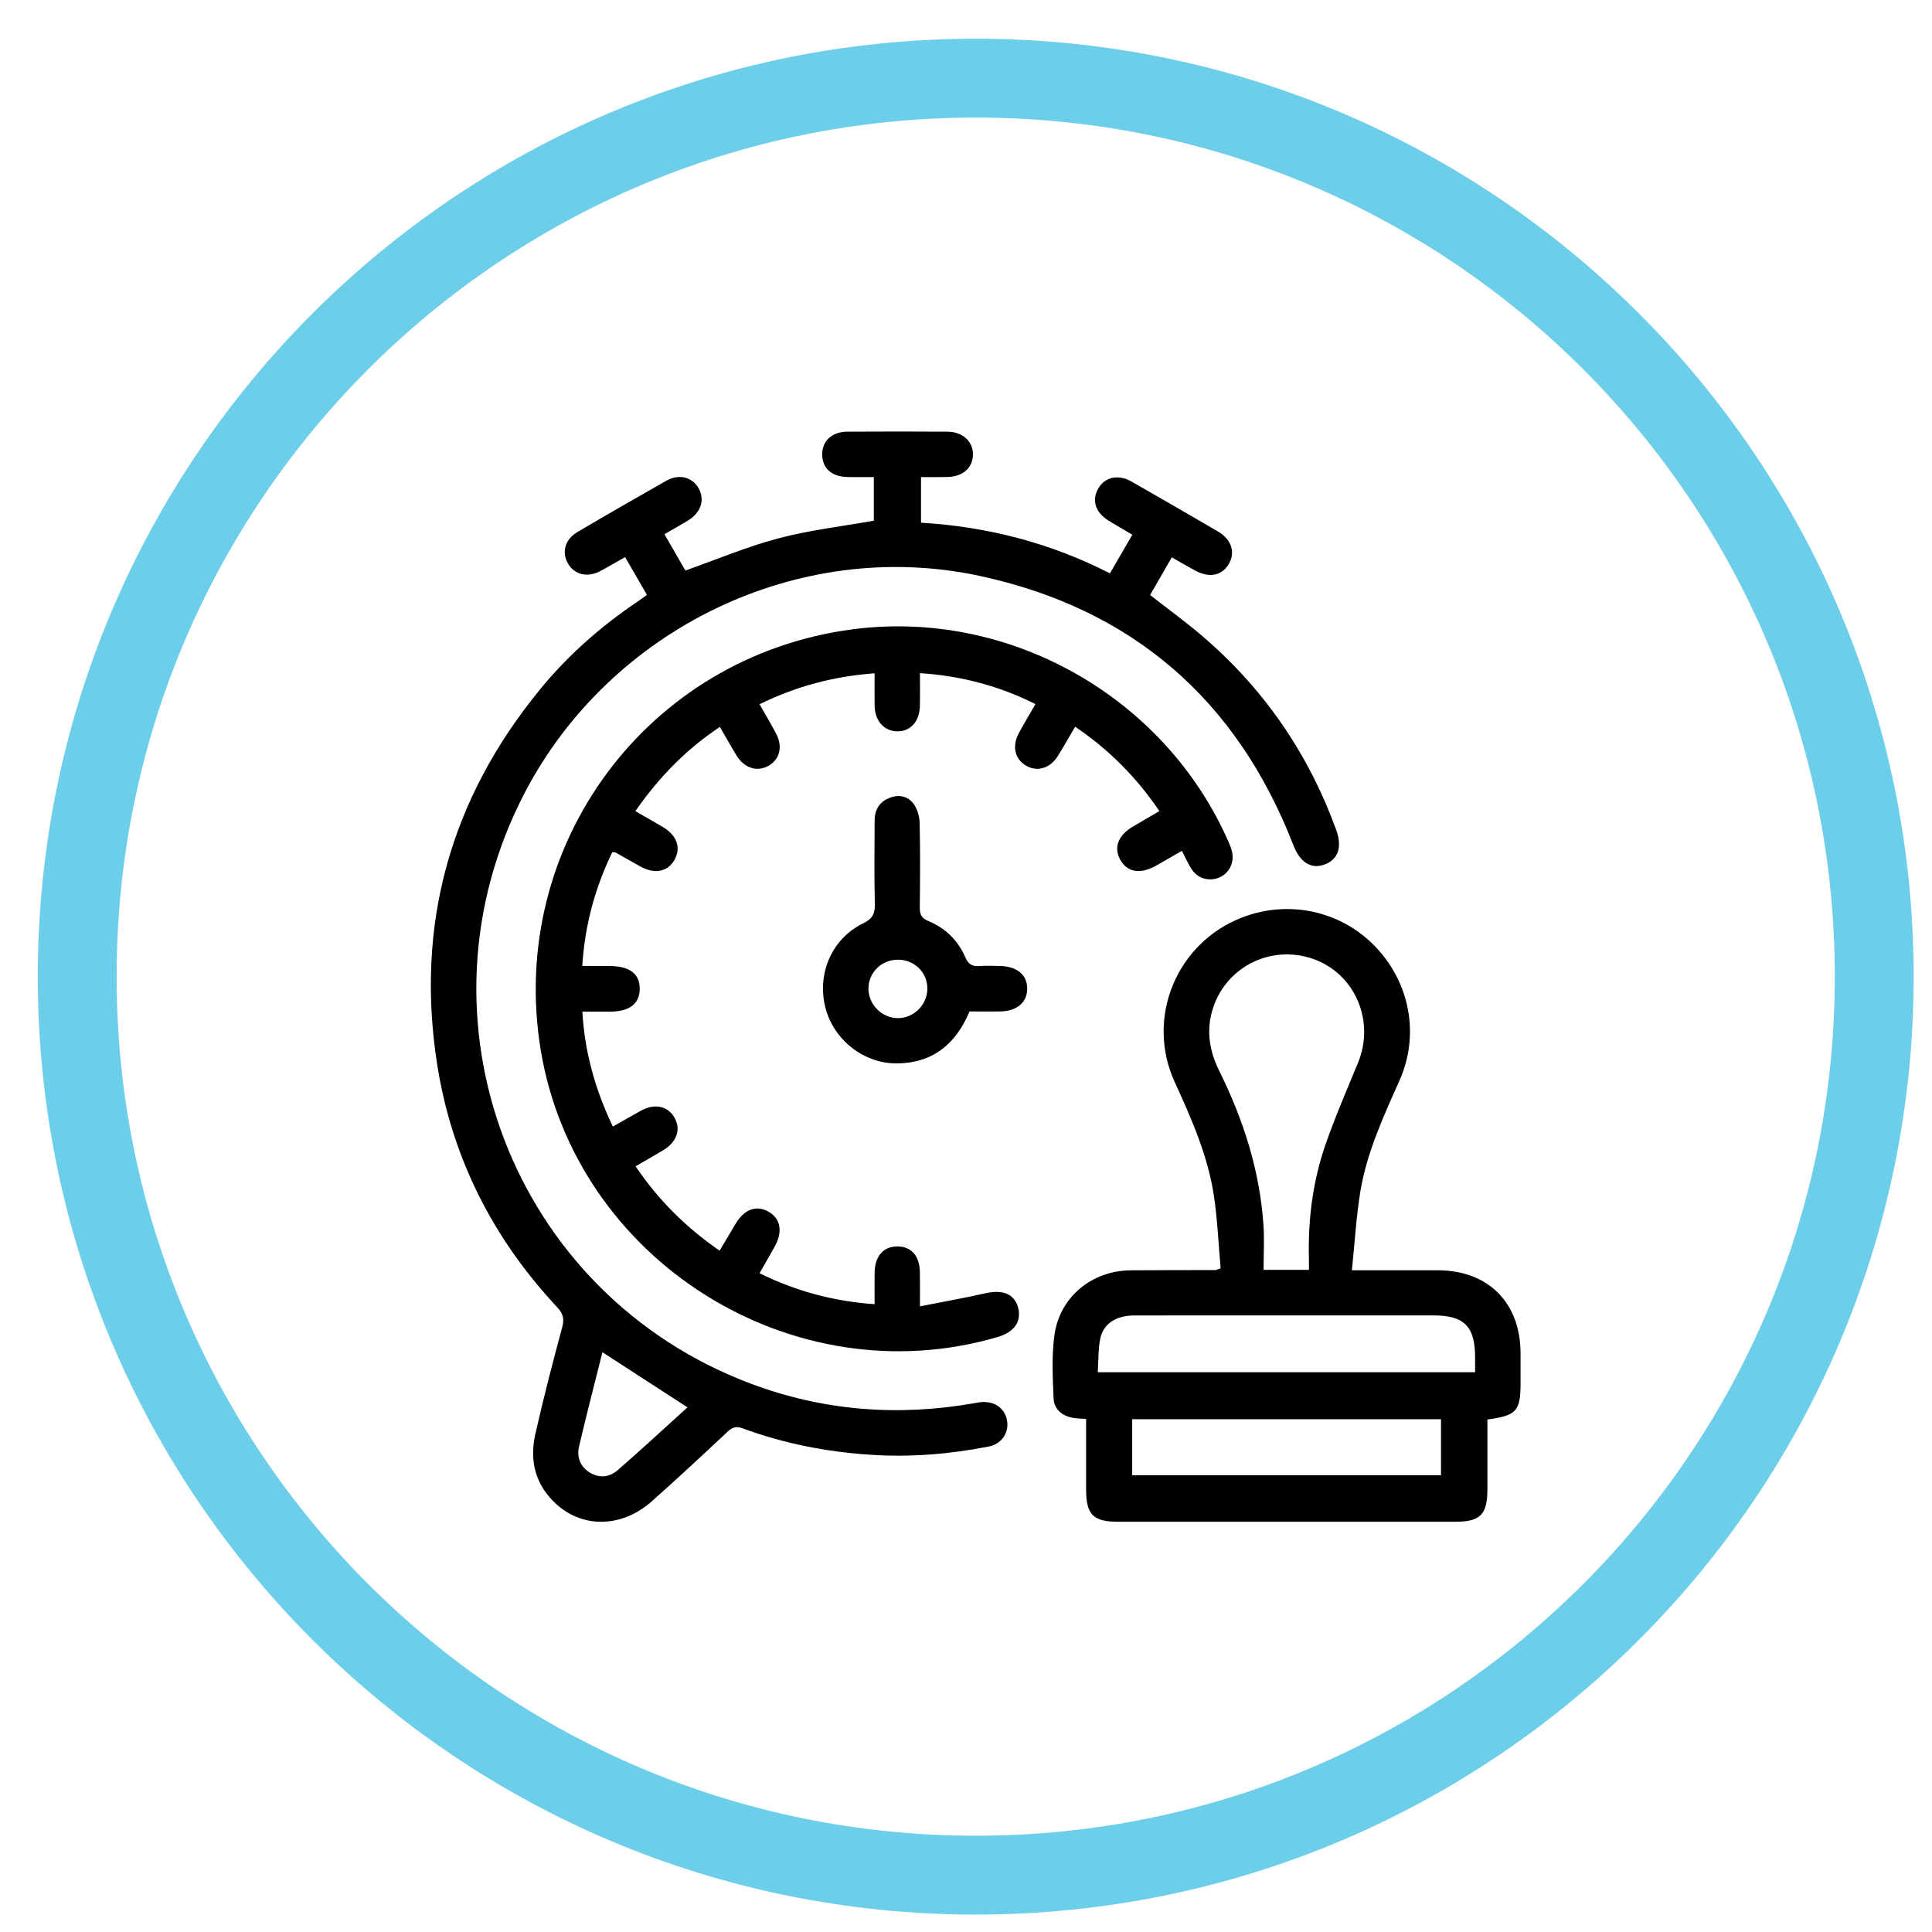
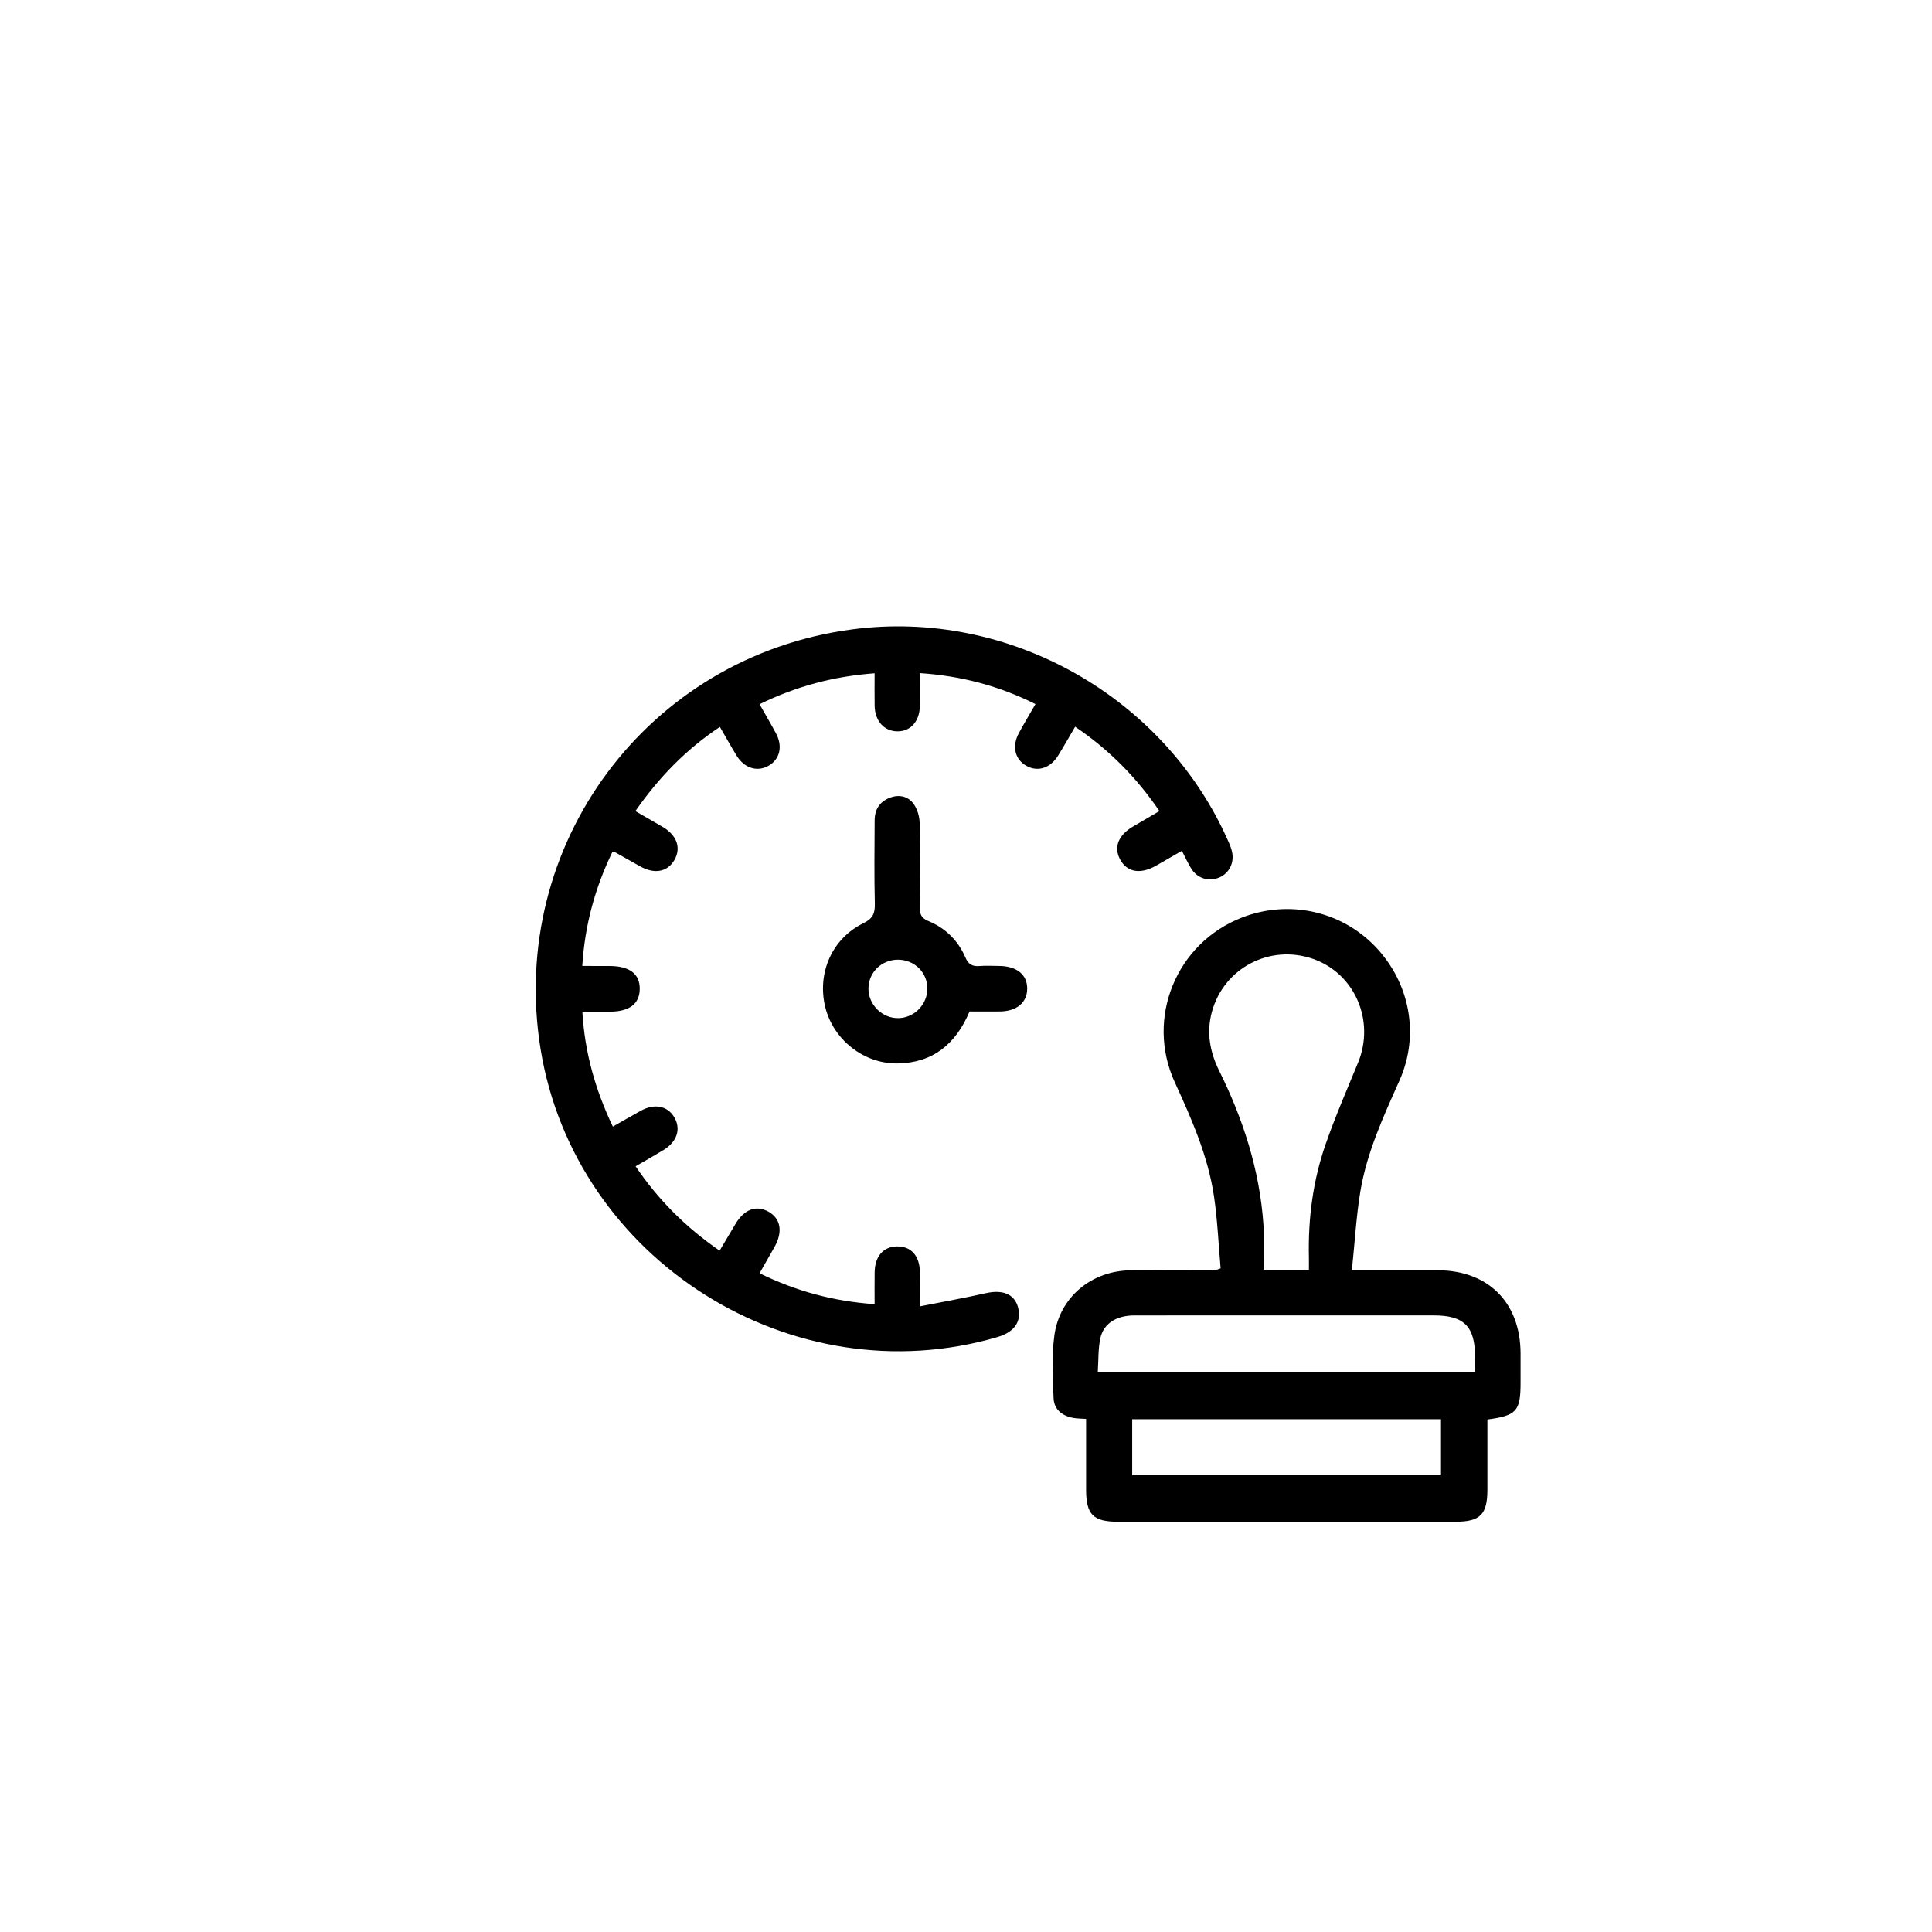
<svg xmlns="http://www.w3.org/2000/svg" width="49" height="49" viewBox="0 0 49 49" fill="none">
-   <path d="M47.535 24.77C47.535 37.356 37.331 47.558 24.747 47.558C12.161 47.558 1.958 37.356 1.958 24.77C1.958 12.185 12.161 1.982 24.747 1.982C37.331 1.982 47.535 12.185 47.535 24.77Z" stroke="url(#paint0_linear_167_8753)" stroke-width="2" />
-   <path d="M17.436 35.694C16.695 35.215 15.999 34.763 15.279 34.295C15.078 35.102 14.87 35.895 14.685 36.691C14.626 36.947 14.711 37.19 14.946 37.34C15.193 37.498 15.457 37.468 15.665 37.288C16.261 36.77 16.84 36.233 17.436 35.694ZM16.408 15.088C16.223 14.768 16.045 14.461 15.854 14.13C15.63 14.255 15.429 14.376 15.221 14.485C14.892 14.659 14.556 14.572 14.398 14.28C14.243 13.993 14.332 13.678 14.648 13.492C15.392 13.053 16.14 12.623 16.891 12.197C17.218 12.011 17.554 12.095 17.717 12.382C17.881 12.671 17.781 12.996 17.462 13.193C17.269 13.312 17.071 13.422 16.852 13.549C17.042 13.88 17.224 14.194 17.383 14.47C18.187 14.187 18.947 13.864 19.737 13.655C20.519 13.447 21.332 13.354 22.162 13.206V12.1C21.935 12.1 21.709 12.105 21.484 12.098C21.088 12.086 20.858 11.877 20.853 11.534C20.849 11.182 21.093 10.951 21.496 10.948C22.34 10.943 23.184 10.943 24.029 10.948C24.419 10.951 24.684 11.201 24.676 11.537C24.668 11.867 24.421 12.086 24.035 12.098C23.818 12.104 23.6 12.1 23.359 12.1V13.257C25.037 13.357 26.628 13.764 28.151 14.541C28.341 14.213 28.522 13.9 28.719 13.562C28.505 13.435 28.31 13.325 28.119 13.207C27.788 13.005 27.685 12.694 27.848 12.4C28.015 12.1 28.355 12.018 28.699 12.214C29.431 12.632 30.162 13.053 30.889 13.479C31.237 13.684 31.339 14.009 31.164 14.306C30.988 14.604 30.664 14.665 30.305 14.467C30.115 14.364 29.927 14.255 29.719 14.136C29.528 14.469 29.346 14.784 29.169 15.091C29.646 15.464 30.121 15.806 30.56 16.189C32.091 17.517 33.196 19.143 33.89 21.049C34.049 21.488 33.937 21.808 33.58 21.931C33.245 22.047 32.971 21.869 32.803 21.436C31.367 17.733 28.696 15.428 24.827 14.602C20.255 13.627 15.488 15.943 13.317 20.09C10.314 25.826 12.994 32.834 19.061 35.1C20.889 35.783 22.769 35.926 24.688 35.592C24.766 35.578 24.844 35.562 24.923 35.559C25.259 35.544 25.51 35.749 25.546 36.065C25.581 36.361 25.389 36.627 25.073 36.688C24.094 36.879 23.108 36.962 22.11 36.898C20.984 36.828 19.887 36.614 18.828 36.224C18.676 36.169 18.58 36.194 18.462 36.303C17.824 36.901 17.184 37.496 16.531 38.077C15.785 38.739 14.804 38.77 14.119 38.157C13.58 37.675 13.422 37.053 13.578 36.368C13.783 35.459 14.019 34.556 14.26 33.657C14.316 33.449 14.281 33.315 14.134 33.157C12.497 31.407 11.455 29.352 11.085 26.98C10.534 23.422 11.427 20.25 13.708 17.471C14.418 16.605 15.254 15.874 16.183 15.249C16.256 15.2 16.326 15.146 16.408 15.088Z" fill="black" />
  <path d="M36.547 35.995H28.715V37.416H36.547V35.995ZM37.412 34.803V34.424C37.411 33.64 37.135 33.362 36.361 33.362H33.71C32.062 33.362 30.415 33.36 28.766 33.363C28.312 33.364 27.986 33.568 27.906 33.946C27.849 34.218 27.862 34.505 27.842 34.803H37.412ZM33.197 32.207C33.197 32.082 33.199 31.985 33.197 31.887C33.174 30.906 33.299 29.943 33.622 29.017C33.866 28.317 34.163 27.634 34.445 26.948C34.879 25.885 34.36 24.686 33.297 24.318C32.208 23.94 31.04 24.55 30.737 25.661C30.594 26.183 30.684 26.677 30.922 27.159C31.531 28.386 31.946 29.674 32.043 31.048C32.071 31.429 32.047 31.814 32.047 32.207H33.197ZM34.287 32.217C35.075 32.217 35.768 32.216 36.462 32.217C37.746 32.219 38.561 33.037 38.565 34.323C38.566 34.571 38.565 34.819 38.565 35.067C38.565 35.79 38.467 35.902 37.724 36.002C37.724 36.59 37.725 37.183 37.724 37.777C37.724 38.413 37.542 38.595 36.911 38.595H28.36C27.724 38.595 27.547 38.417 27.546 37.779V35.987C27.422 35.978 27.324 35.98 27.229 35.963C26.944 35.915 26.733 35.752 26.721 35.461C26.7 34.936 26.672 34.403 26.739 33.885C26.867 32.901 27.682 32.227 28.68 32.218C29.395 32.211 30.111 32.214 30.826 32.212C30.844 32.212 30.862 32.201 30.958 32.168C30.905 31.571 30.879 30.949 30.789 30.336C30.636 29.317 30.223 28.381 29.796 27.45C29.048 25.819 29.836 23.914 31.502 23.27C32.685 22.813 34.006 23.1 34.876 24.003C35.754 24.914 36.012 26.237 35.497 27.398C35.088 28.315 34.666 29.226 34.501 30.223C34.396 30.865 34.36 31.518 34.287 32.217Z" fill="black" />
  <path d="M29.976 21.579C29.744 21.712 29.532 21.836 29.318 21.957C28.923 22.18 28.589 22.123 28.413 21.806C28.241 21.497 28.356 21.189 28.727 20.968C28.948 20.837 29.169 20.709 29.405 20.571C28.824 19.715 28.125 19.011 27.268 18.431C27.118 18.687 26.981 18.929 26.836 19.164C26.638 19.485 26.315 19.585 26.027 19.421C25.738 19.257 25.661 18.924 25.841 18.592C25.968 18.356 26.107 18.127 26.262 17.857C25.339 17.396 24.382 17.142 23.332 17.072C23.332 17.371 23.337 17.638 23.33 17.903C23.322 18.305 23.087 18.558 22.746 18.548C22.418 18.539 22.191 18.281 22.183 17.904C22.178 17.639 22.182 17.373 22.182 17.076C21.144 17.153 20.19 17.406 19.264 17.861C19.412 18.121 19.551 18.357 19.681 18.6C19.859 18.931 19.778 19.263 19.488 19.424C19.201 19.585 18.874 19.481 18.679 19.16C18.54 18.932 18.411 18.698 18.258 18.436C17.403 19.004 16.713 19.713 16.114 20.572C16.359 20.714 16.588 20.843 16.815 20.977C17.166 21.187 17.277 21.5 17.11 21.802C16.937 22.114 16.605 22.18 16.233 21.972C16.025 21.856 15.819 21.737 15.611 21.621C15.595 21.612 15.573 21.617 15.528 21.615C15.097 22.508 14.833 23.45 14.768 24.499C15.016 24.499 15.24 24.498 15.464 24.5C15.972 24.503 16.232 24.703 16.225 25.088C16.219 25.461 15.962 25.656 15.473 25.658H14.77C14.83 26.695 15.098 27.638 15.543 28.573C15.79 28.433 16.02 28.3 16.251 28.172C16.6 27.978 16.936 28.048 17.105 28.343C17.276 28.641 17.169 28.96 16.824 29.17C16.603 29.304 16.378 29.43 16.12 29.58C16.694 30.431 17.393 31.127 18.251 31.72C18.391 31.484 18.52 31.266 18.65 31.048C18.872 30.672 19.175 30.557 19.487 30.729C19.803 30.905 19.861 31.242 19.64 31.632C19.519 31.846 19.397 32.059 19.264 32.293C20.186 32.745 21.131 33.003 22.182 33.077C22.182 32.798 22.179 32.535 22.183 32.272C22.188 31.863 22.403 31.617 22.751 31.612C23.105 31.608 23.322 31.845 23.33 32.256C23.336 32.521 23.332 32.787 23.332 33.132C23.92 33.016 24.462 32.92 24.999 32.799C25.428 32.702 25.724 32.817 25.819 33.154C25.917 33.511 25.73 33.785 25.299 33.911C20.094 35.435 14.578 31.958 13.71 26.605C12.872 21.433 16.421 16.65 21.609 15.963C25.592 15.433 29.551 17.672 31.164 21.364C31.2 21.445 31.233 21.53 31.25 21.617C31.305 21.891 31.171 22.148 30.927 22.254C30.668 22.366 30.377 22.285 30.22 22.041C30.13 21.901 30.064 21.748 29.976 21.579Z" fill="black" />
  <path d="M22.774 24.34C22.359 24.34 22.029 24.661 22.026 25.069C22.023 25.482 22.377 25.831 22.788 25.822C23.191 25.813 23.522 25.473 23.52 25.069C23.519 24.661 23.191 24.341 22.774 24.34ZM24.59 25.653C24.242 26.479 23.66 26.958 22.764 26.971C21.906 26.983 21.135 26.368 20.931 25.544C20.719 24.683 21.099 23.806 21.895 23.416C22.134 23.299 22.194 23.168 22.188 22.922C22.17 22.217 22.18 21.512 22.183 20.808C22.184 20.533 22.306 20.333 22.57 20.232C22.8 20.144 23.023 20.193 23.163 20.377C23.261 20.507 23.32 20.699 23.324 20.865C23.341 21.579 23.336 22.294 23.328 23.009C23.326 23.19 23.368 23.287 23.551 23.362C23.979 23.539 24.299 23.854 24.483 24.279C24.56 24.46 24.661 24.515 24.841 24.501C25.008 24.488 25.178 24.497 25.347 24.499C25.795 24.505 26.059 24.726 26.052 25.085C26.045 25.433 25.783 25.649 25.356 25.653C25.099 25.655 24.841 25.653 24.59 25.653Z" fill="black" />
  <defs>
    <linearGradient id="paint0_linear_167_8753" x1="337.041" y1="-408.172" x2="384.617" y2="-408.172" gradientUnits="userSpaceOnUse">
      <stop stop-color="#6DCEEA" />
      <stop offset="0.049" stop-color="#6BCEE9" />
      <stop offset="0.492" stop-color="#00B8BA" />
      <stop offset="1" stop-color="#005BC2" />
    </linearGradient>
  </defs>
</svg>